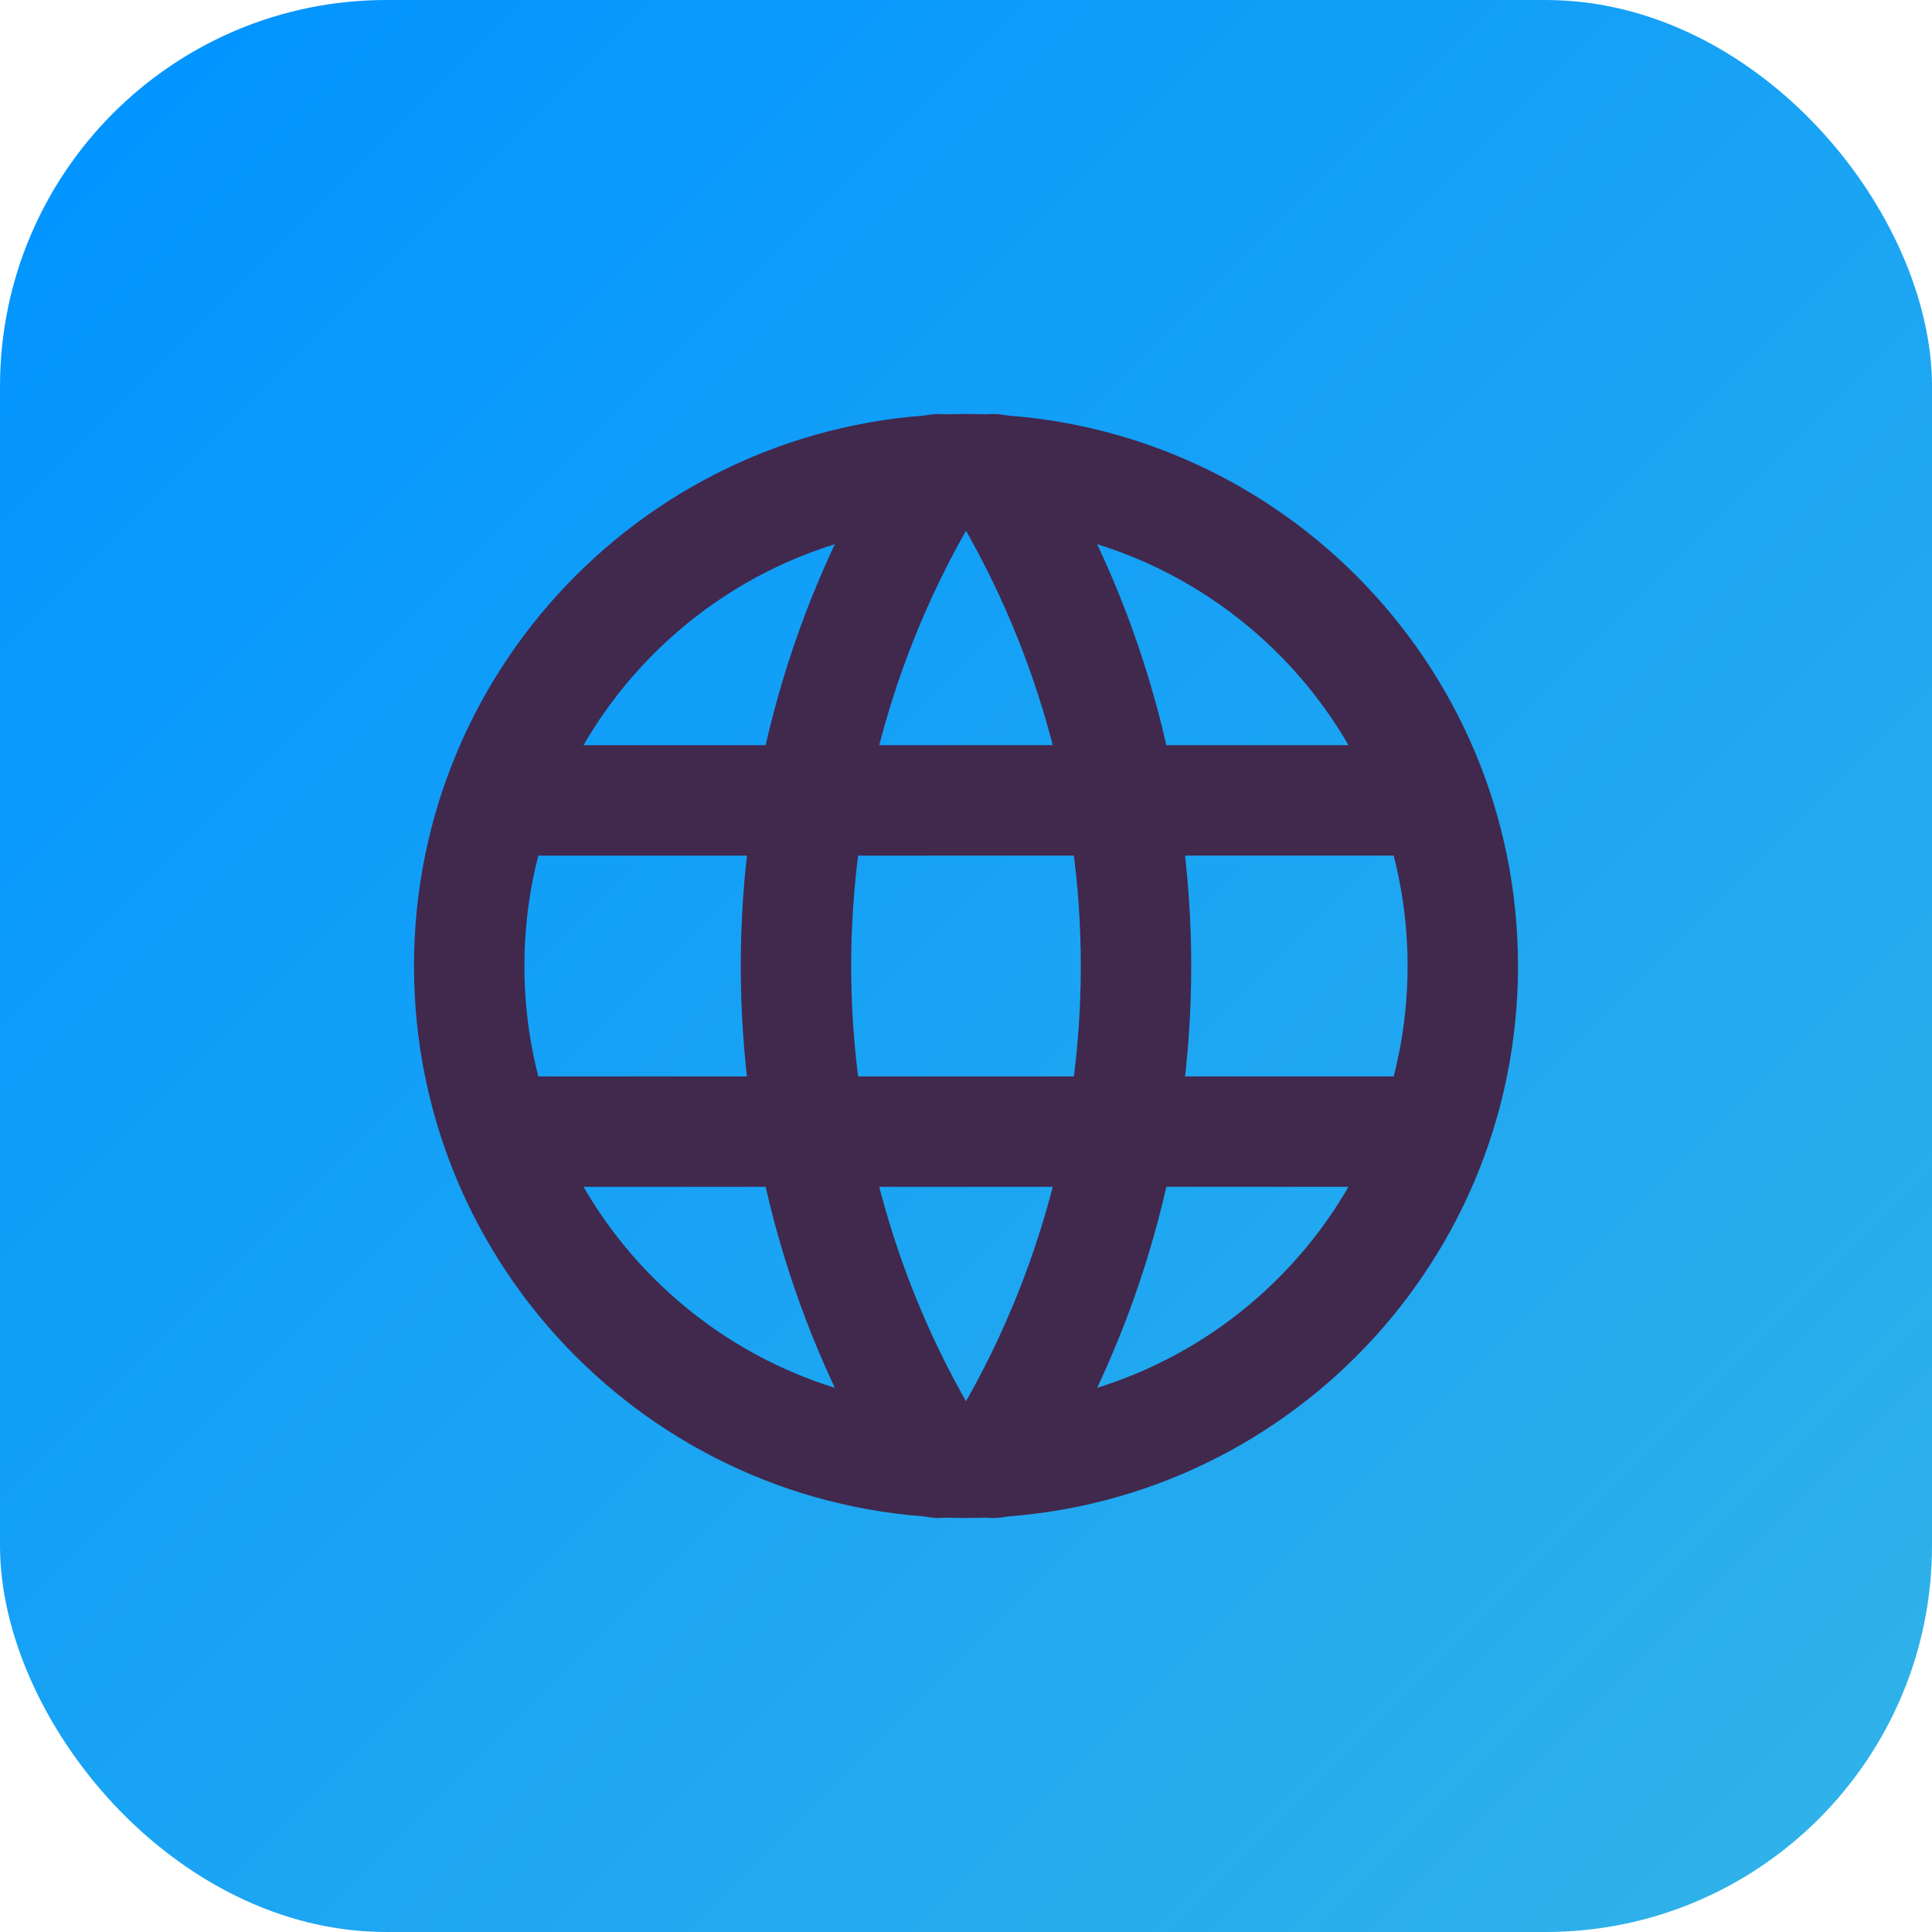
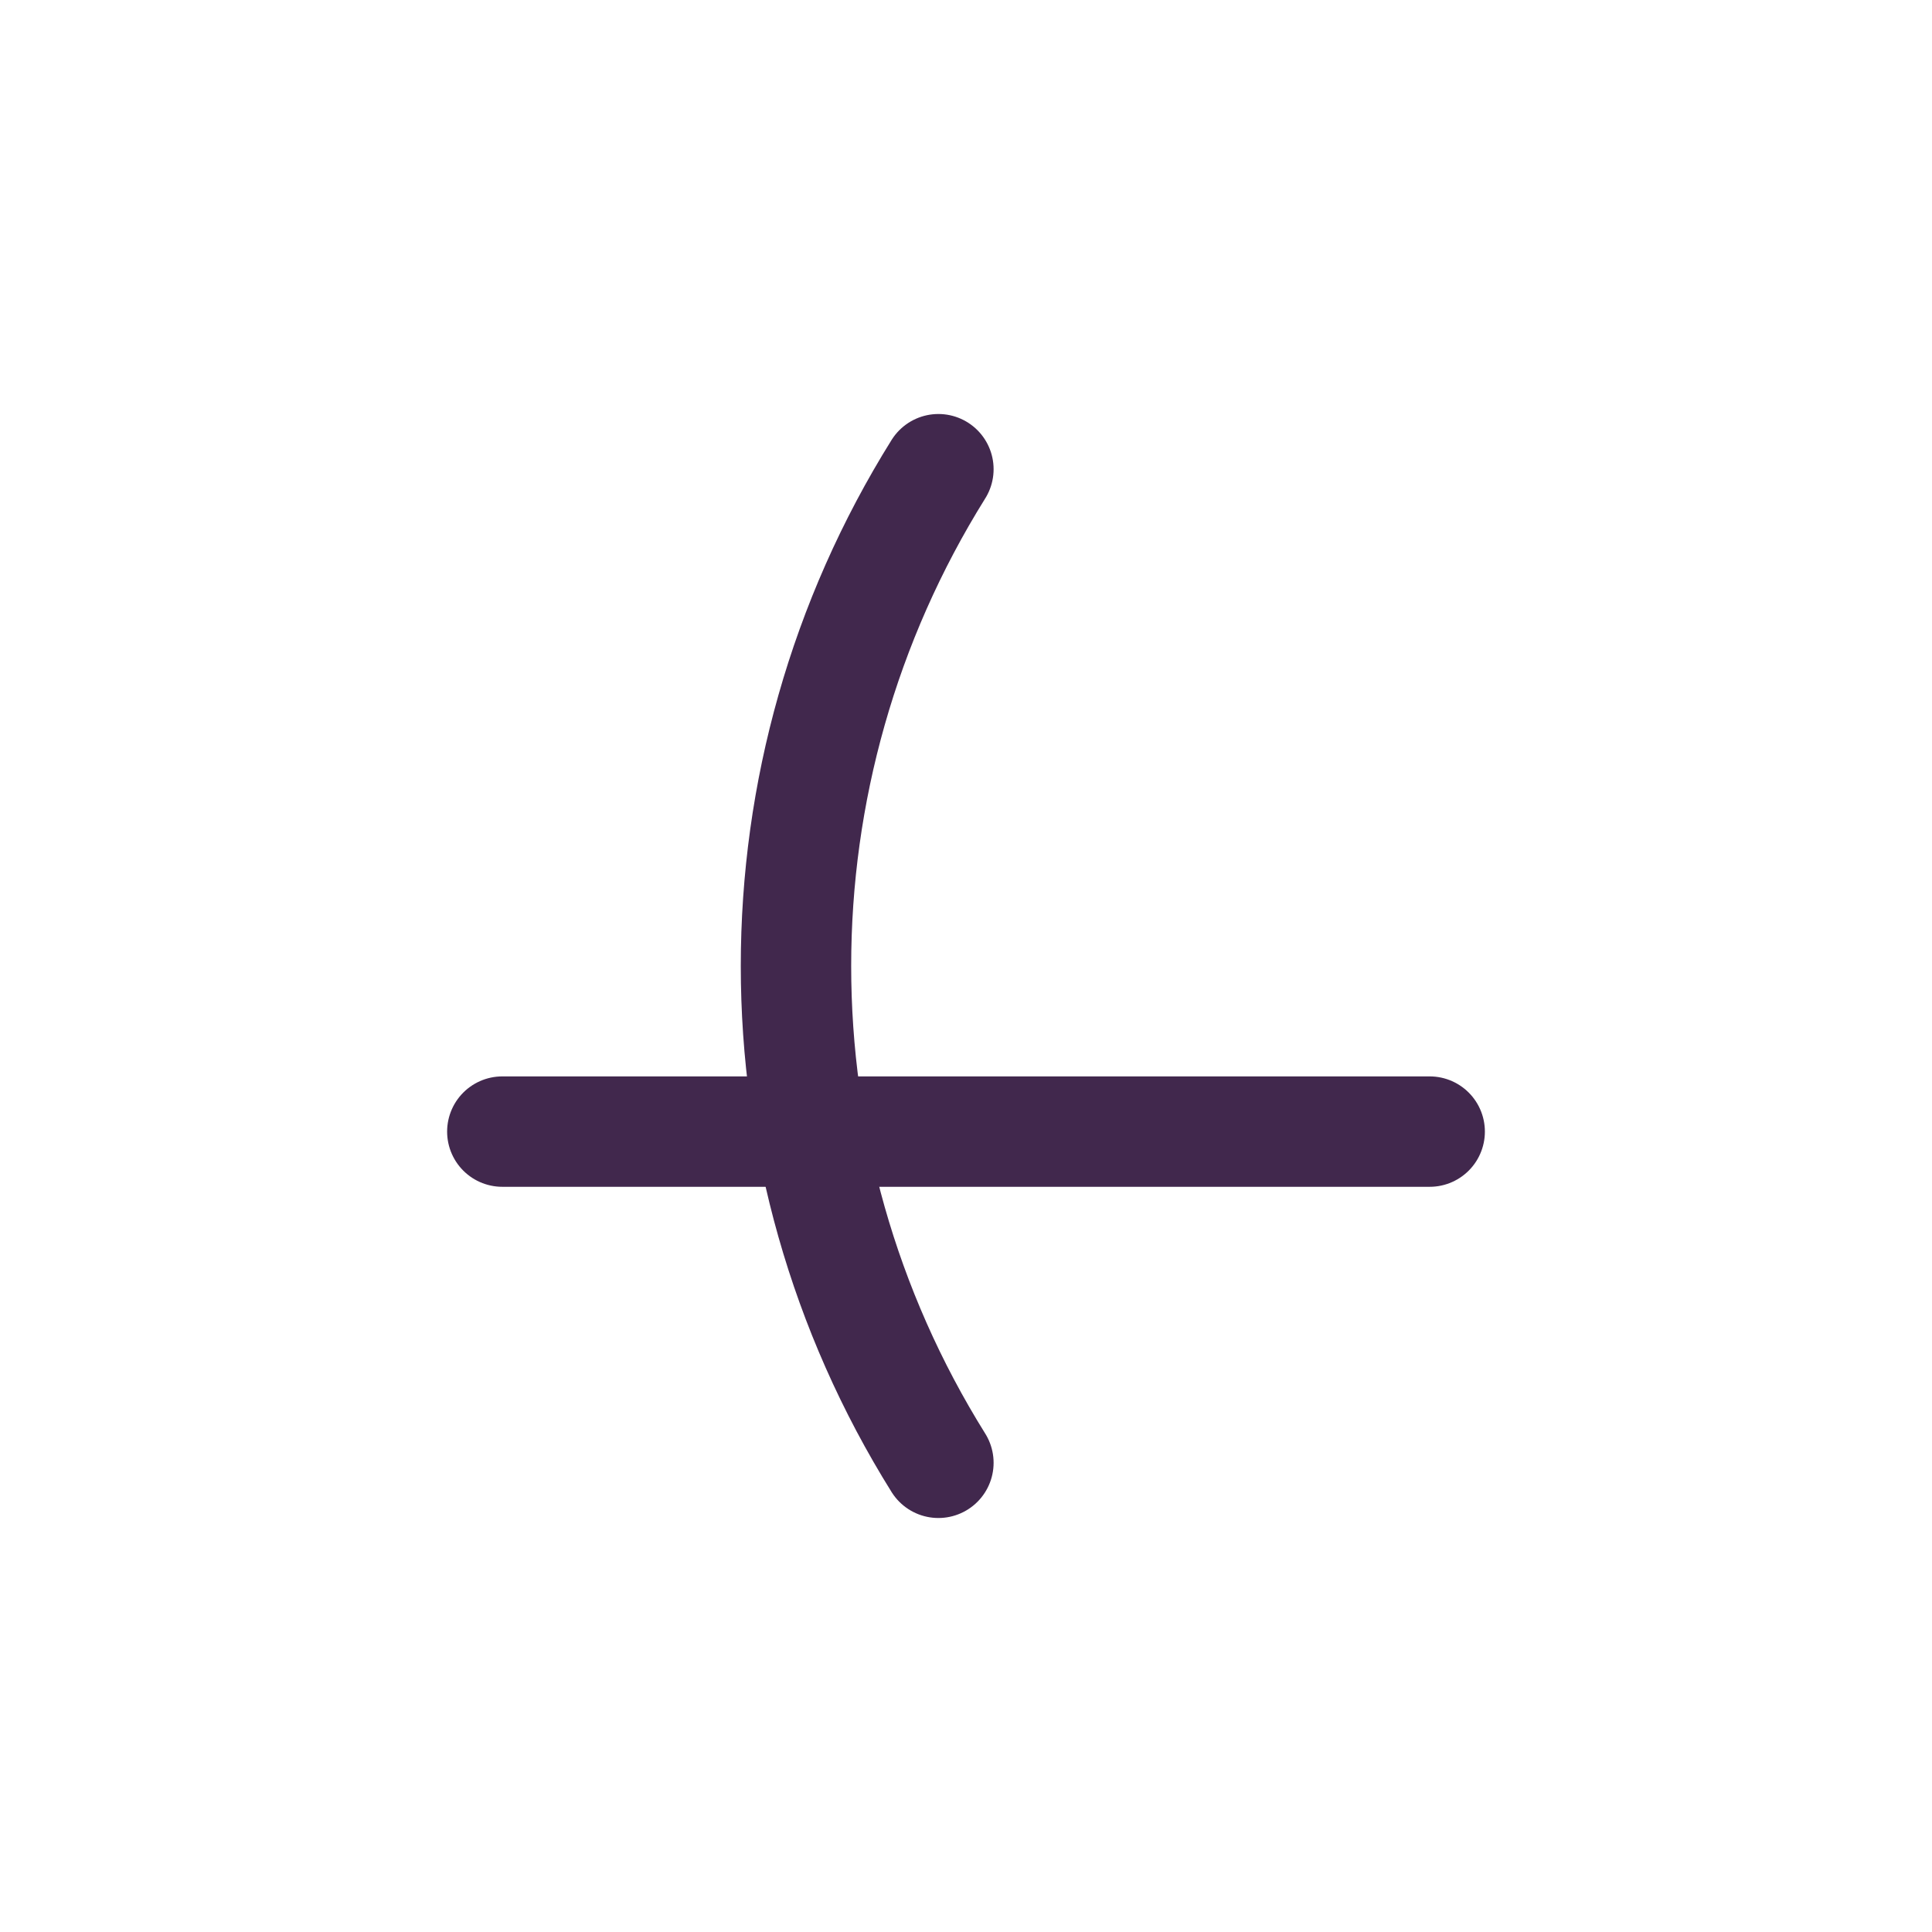
<svg xmlns="http://www.w3.org/2000/svg" viewBox="0 0 35 35">
  <defs>
    <style>
      .cls-1, .cls-2 {
        stroke-width: 0px;
      }

      .cls-1, .cls-3 {
        fill: none;
      }

      .cls-2 {
        fill: url(#linear-gradient);
      }

      .cls-3 {
        stroke: #41284d;
        stroke-linecap: round;
        stroke-linejoin: round;
        stroke-width: 2px;
      }
    </style>
    <linearGradient id="linear-gradient" x1="2.05" y1="2.05" x2="32.95" y2="32.95" gradientUnits="userSpaceOnUse">
      <stop offset="0" stop-color="#0295ff" />
      <stop offset="1" stop-color="#2fb1e9" />
    </linearGradient>
  </defs>
  <g id="Layer_2" data-name="Layer 2">
-     <rect class="cls-2" width="35" height="35" rx="7" ry="7" />
-   </g>
+     </g>
  <g id="Layer_1" data-name="Layer 1">
    <g>
-       <path class="cls-1" d="m5.5,5.5h24v24H5.5V5.5Z" />
-       <path class="cls-3" d="m8.5,17.5c0,4.97,4.03,9,9,9s9-4.03,9-9-4.03-9-9-9-9,4.03-9,9" />
-       <path class="cls-3" d="m9.1,14.5h16.8" />
      <path class="cls-3" d="m9.1,20.5h16.8" />
      <path class="cls-3" d="m17,8.5c-3.44,5.51-3.44,12.49,0,18" />
-       <path class="cls-3" d="m18,8.5c3.44,5.51,3.44,12.49,0,18" />
    </g>
  </g>
</svg>